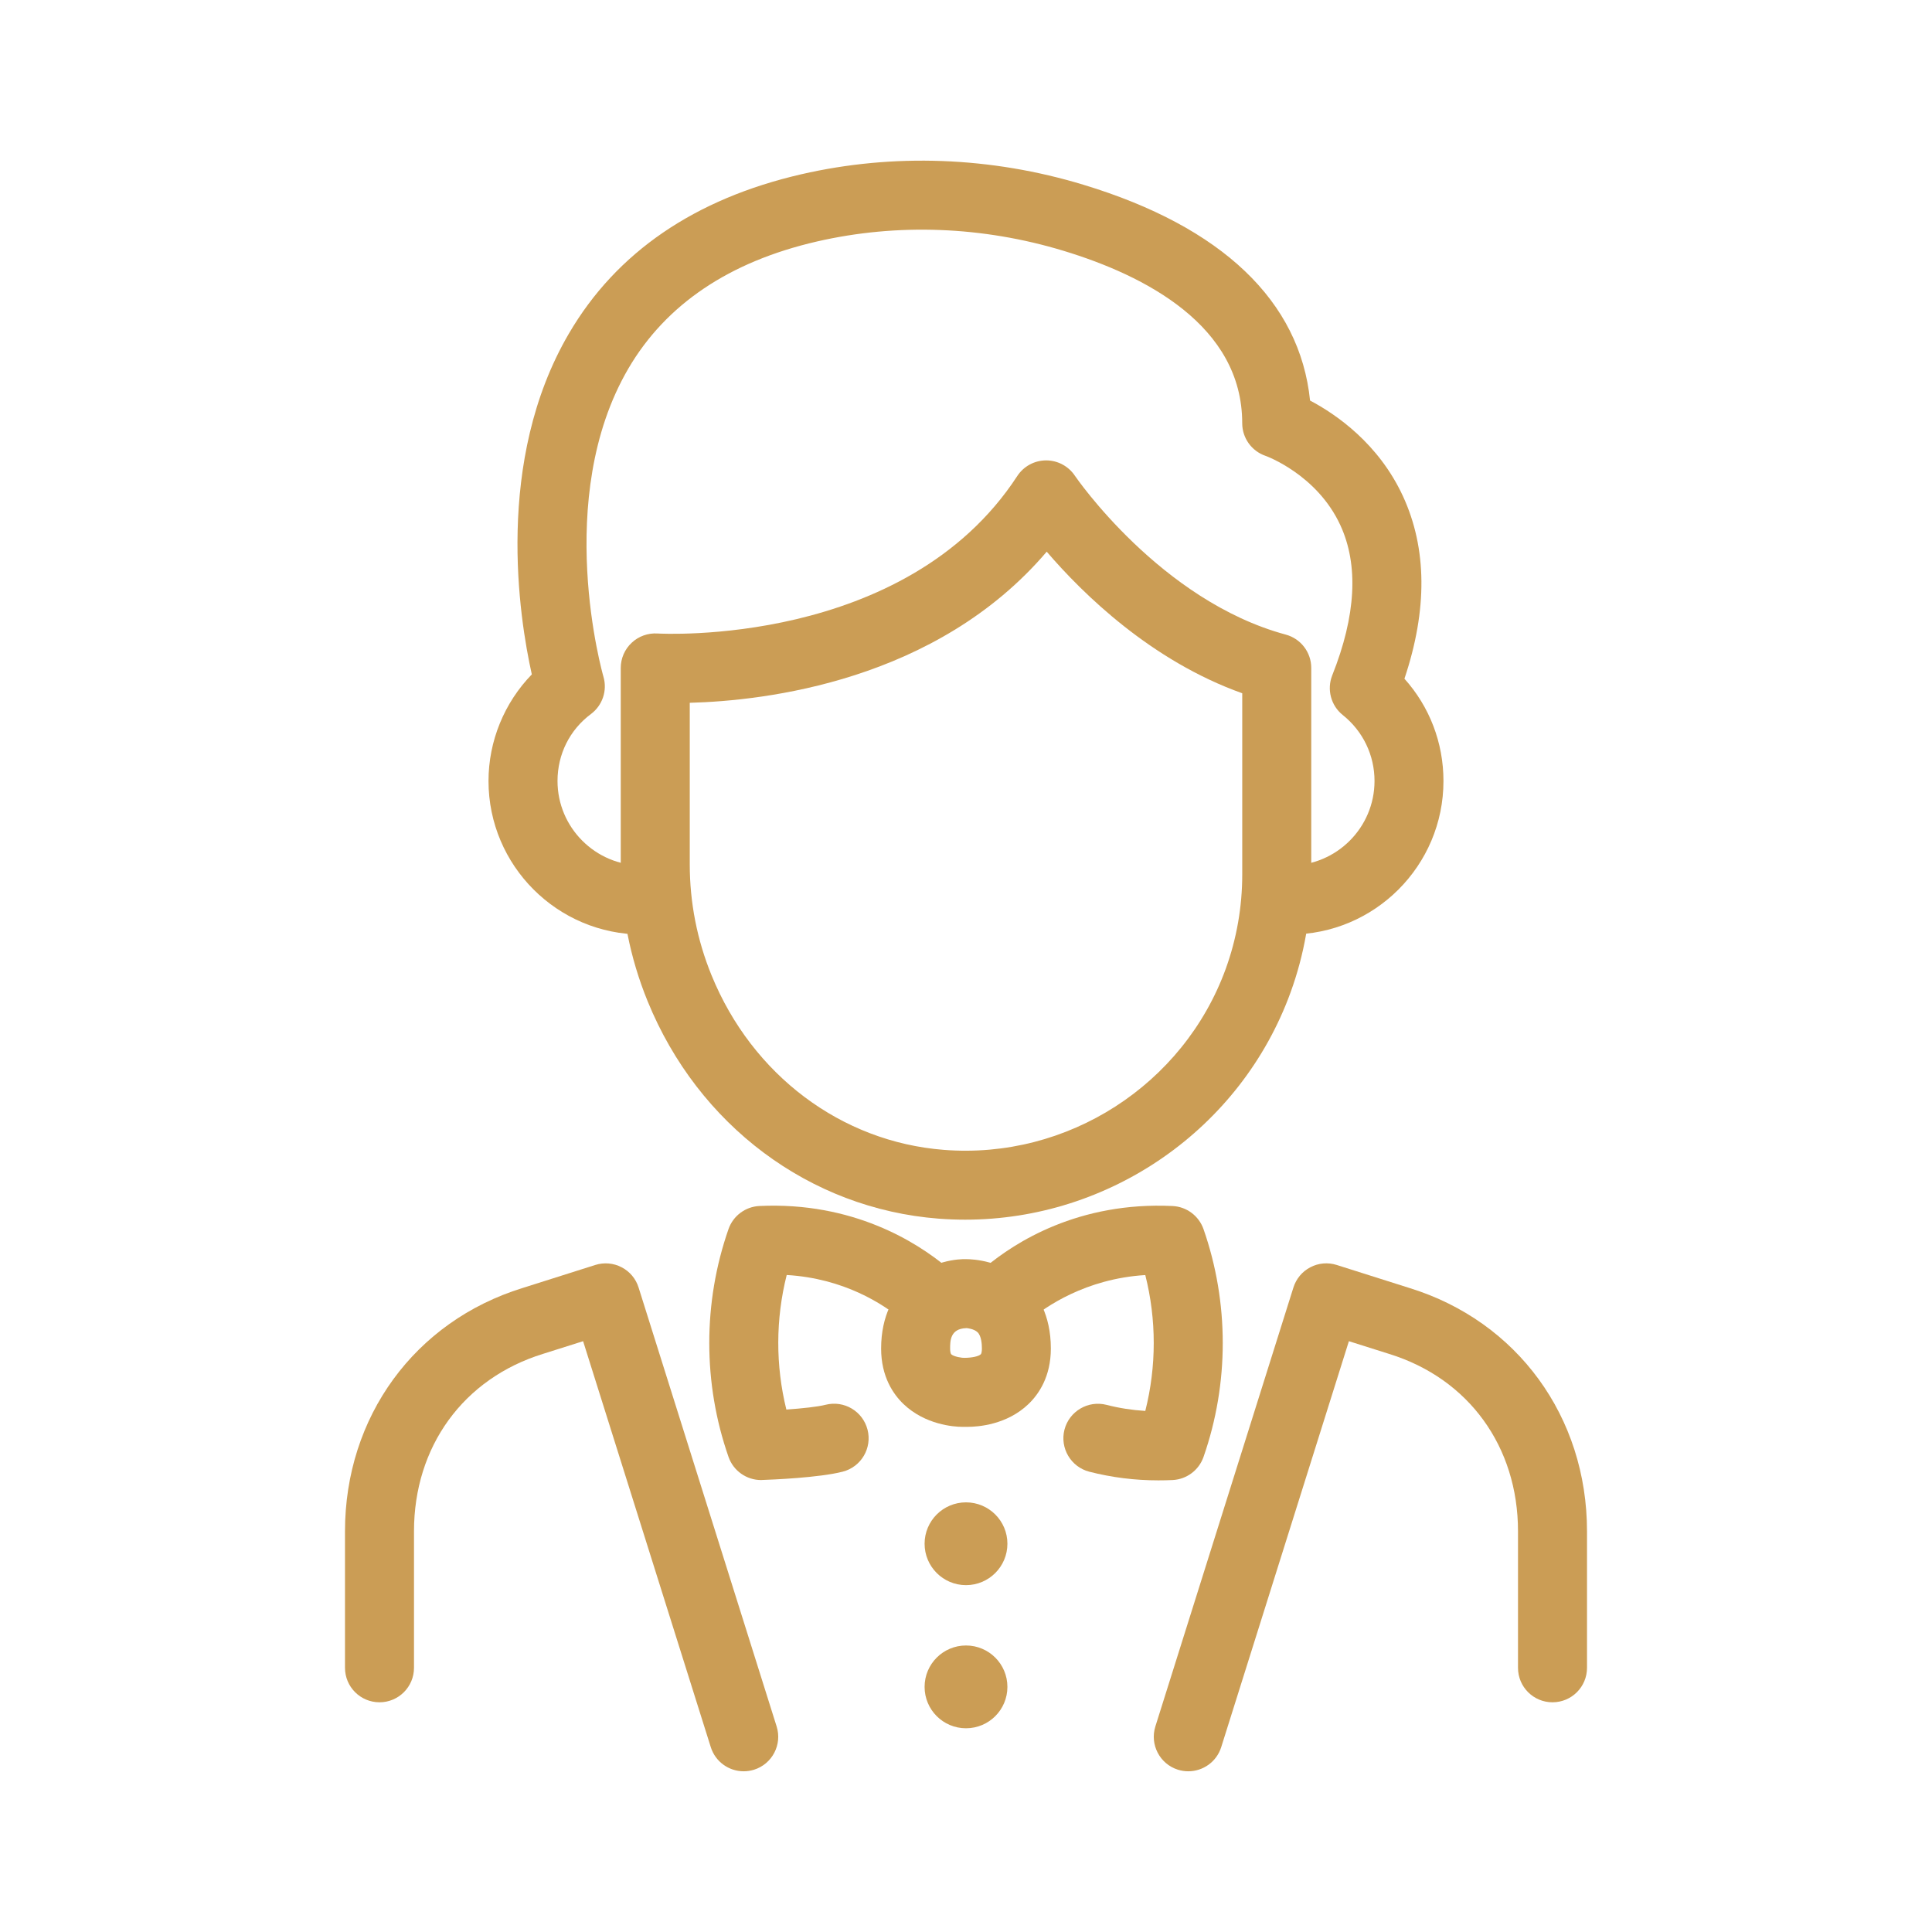
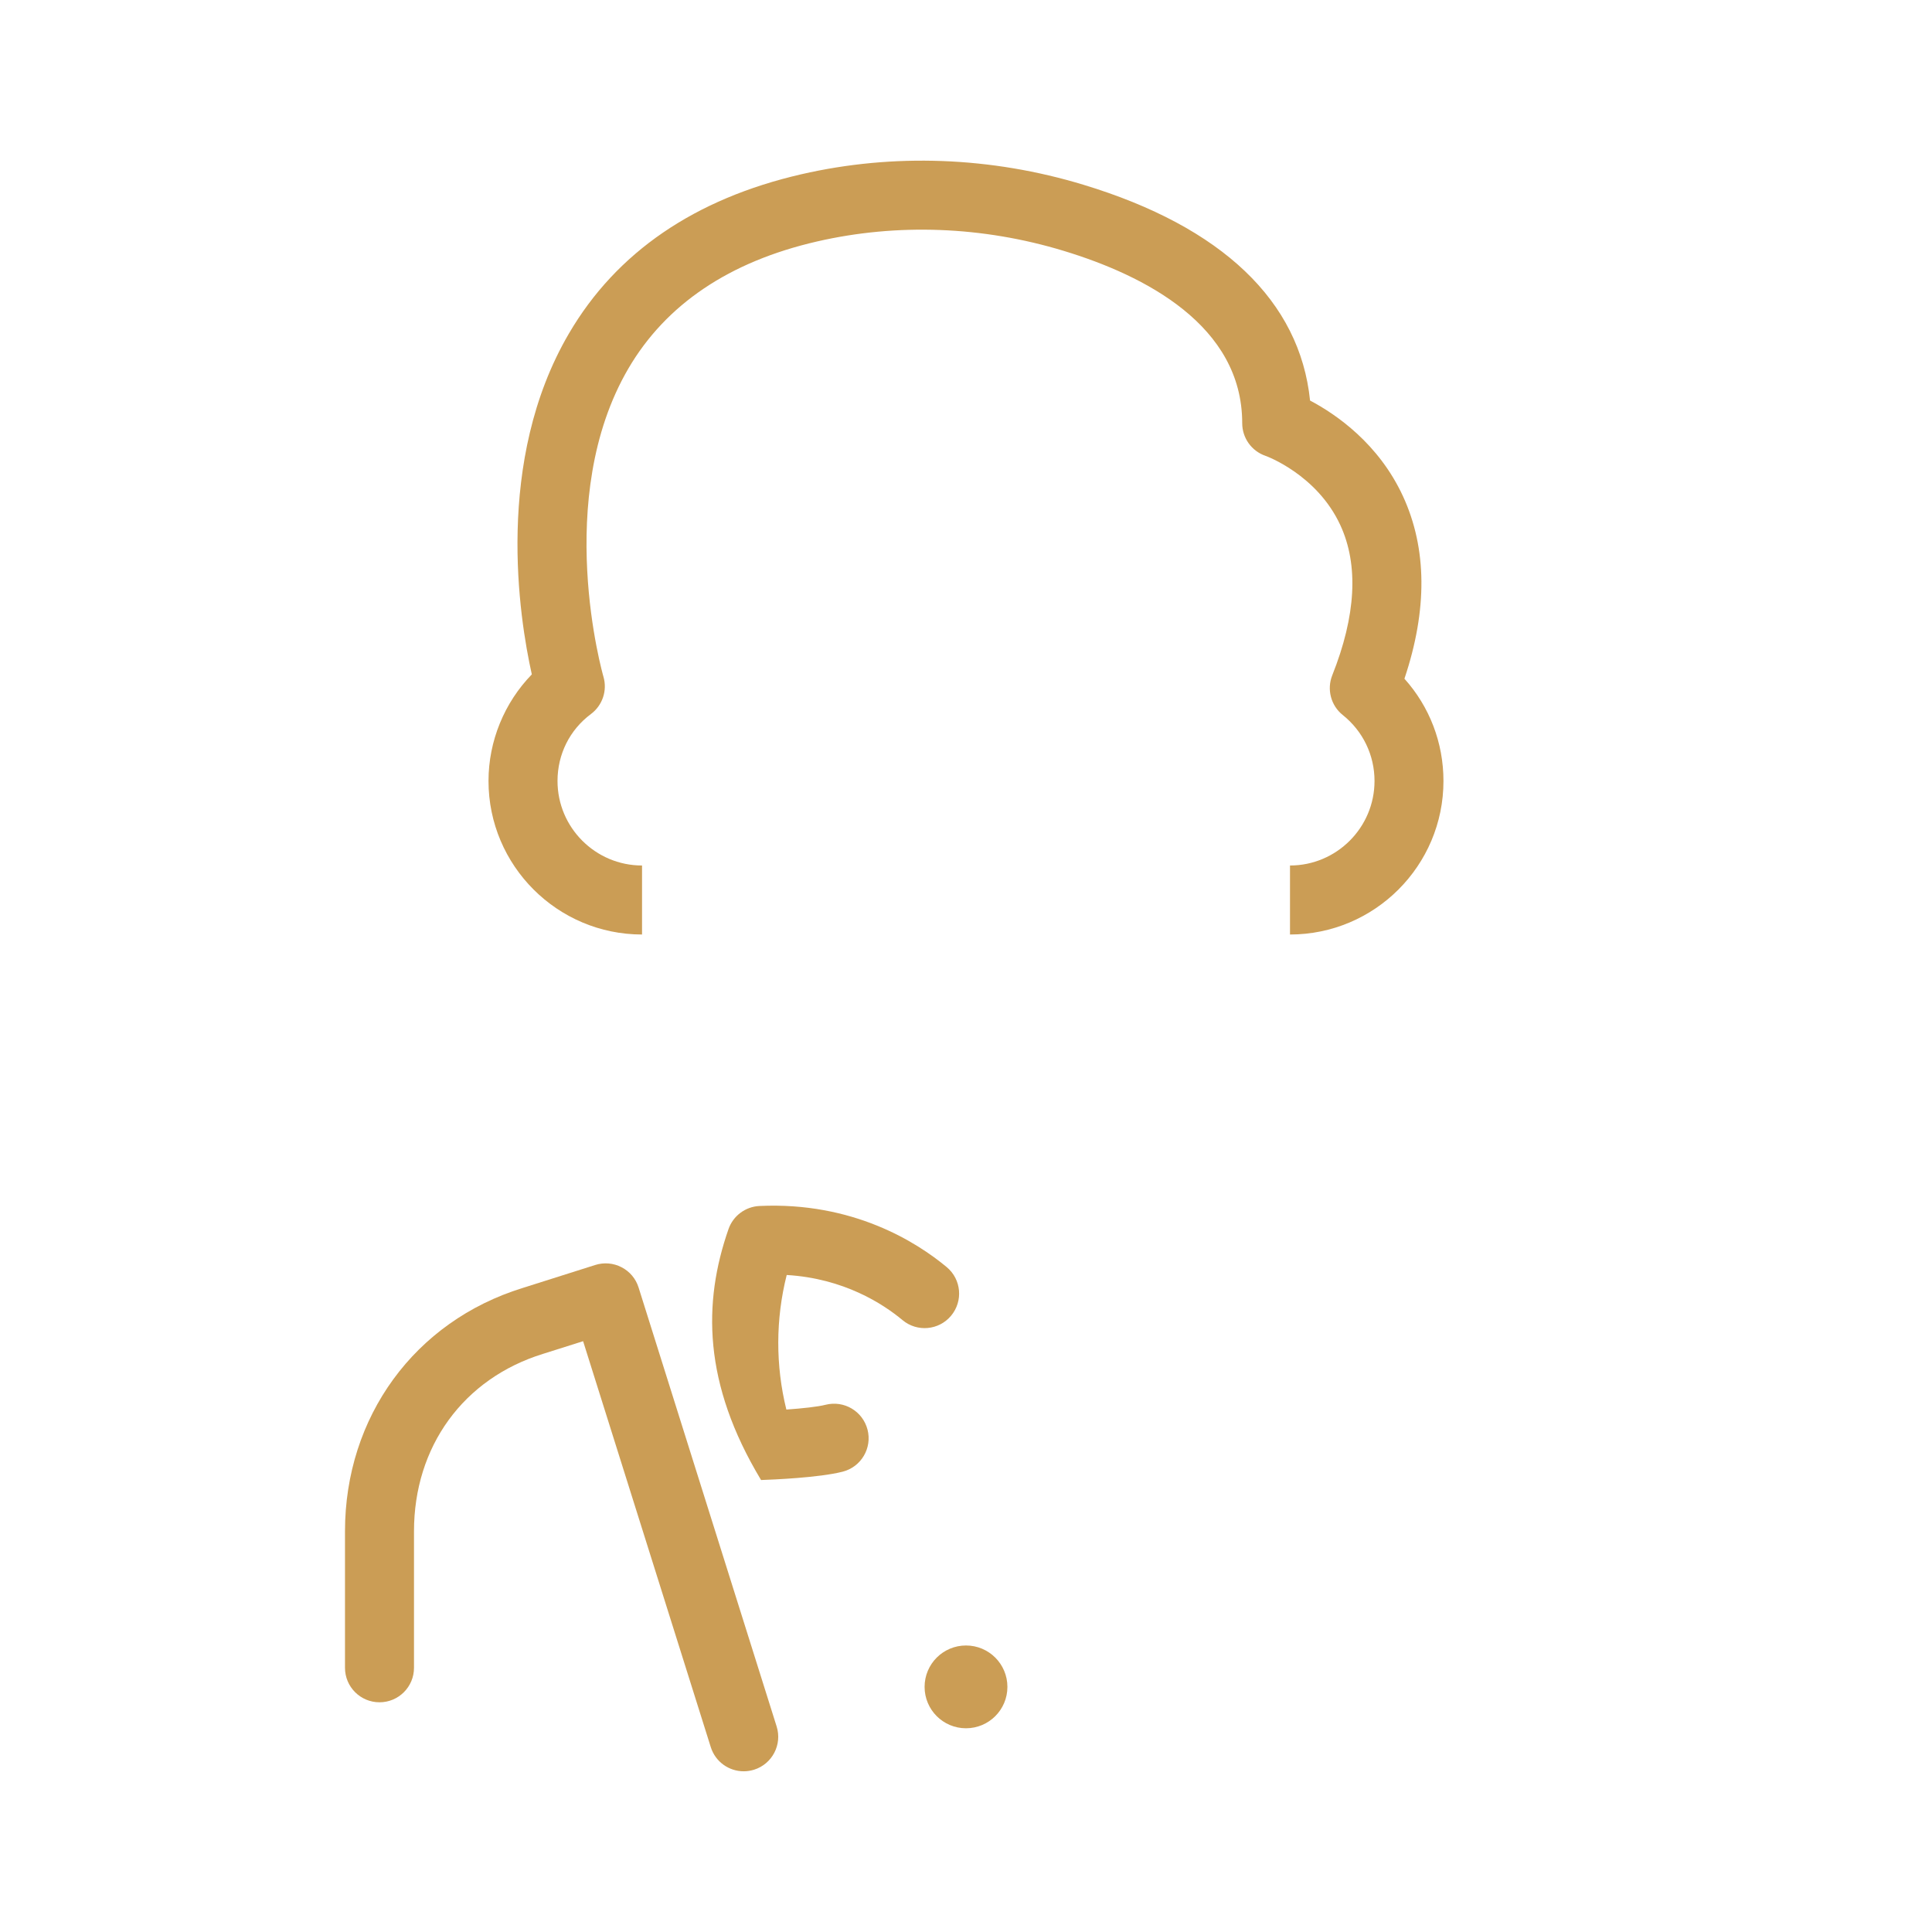
<svg xmlns="http://www.w3.org/2000/svg" width="60" height="60" viewBox="0 0 60 60" fill="none">
  <path d="M23.096 55.009C22.64 55.009 22.218 54.717 22.074 54.259L18.109 41.652L16.865 42.045C14.39 42.811 12.857 44.923 12.857 47.556V51.795C12.857 52.388 12.377 52.866 11.786 52.866C11.194 52.866 10.714 52.388 10.714 51.795V47.556C10.714 44.004 12.878 41.037 16.226 40.001L18.486 39.285C18.758 39.199 19.052 39.224 19.304 39.356C19.557 39.486 19.747 39.712 19.832 39.985L24.119 53.616C24.297 54.18 23.983 54.782 23.418 54.96C23.31 54.993 23.202 55.009 23.096 55.009Z" fill="#CB9D55" />
-   <path d="M36.903 55.009C36.797 55.009 36.689 54.993 36.582 54.96C36.017 54.782 35.704 54.18 35.881 53.616L40.168 39.985C40.254 39.712 40.443 39.486 40.695 39.356C40.948 39.223 41.242 39.198 41.514 39.285L43.781 40.003C47.121 41.037 49.286 44.002 49.286 47.556V51.795C49.286 52.388 48.807 52.866 48.214 52.866C47.622 52.866 47.143 52.388 47.143 51.795V47.556C47.143 44.923 45.609 42.811 43.141 42.047L41.891 41.652L37.926 54.259C37.782 54.716 37.36 55.009 36.903 55.009Z" fill="#CB9D55" />
  <path d="M40.062 29.022V26.879C41.509 26.879 42.687 25.701 42.687 24.254C42.687 23.453 42.328 22.707 41.701 22.206C41.333 21.913 41.2 21.411 41.374 20.973C42.112 19.119 42.198 17.549 41.625 16.309C40.9 14.736 39.321 14.163 39.305 14.158C38.87 14.01 38.578 13.602 38.578 13.143C38.578 10.11 35.561 8.557 33.029 7.789C30.513 7.026 27.865 6.926 25.37 7.5C22.651 8.125 20.683 9.451 19.517 11.441C17.155 15.476 18.724 20.959 18.74 21.014C18.867 21.444 18.711 21.907 18.352 22.175C17.692 22.666 17.314 23.425 17.314 24.254C17.314 25.701 18.492 26.879 19.939 26.879V29.022C17.31 29.022 15.171 26.882 15.171 24.254C15.171 23.012 15.664 21.821 16.516 20.944C16.122 19.178 15.352 14.314 17.669 10.357C19.143 7.837 21.574 6.174 24.89 5.411C27.75 4.753 30.781 4.867 33.651 5.739C37.956 7.045 40.37 9.354 40.685 12.439C41.494 12.866 42.815 13.774 43.571 15.411C44.319 17.034 44.334 18.938 43.616 21.078C44.395 21.945 44.828 23.066 44.828 24.253C44.83 26.883 42.691 29.022 40.062 29.022Z" fill="#CB9D55" />
-   <path d="M29.976 37.878C29.7 37.878 29.423 37.867 29.145 37.846C25.146 37.535 21.686 34.949 20.114 31.097C19.559 29.738 19.278 28.306 19.278 26.84V20.743C19.278 20.447 19.401 20.163 19.618 19.961C19.834 19.758 20.126 19.654 20.422 19.674C20.5 19.677 28.116 20.114 31.592 14.784C31.789 14.482 32.123 14.301 32.481 14.298H32.49C32.847 14.298 33.18 14.476 33.379 14.771C33.405 14.809 36.039 18.657 39.93 19.708C40.398 19.834 40.722 20.259 40.722 20.742V27.155C40.722 28.413 40.507 29.645 40.08 30.819C38.535 35.067 34.454 37.878 29.976 37.878ZM22.097 30.287C23.361 33.385 26.125 35.461 29.311 35.71C33.151 36.013 36.753 33.696 38.066 30.089C38.406 29.151 38.579 28.165 38.579 27.157V21.53C35.753 20.522 33.633 18.447 32.507 17.133C29.08 21.157 23.752 21.764 21.421 21.826V26.841C21.421 28.026 21.648 29.187 22.097 30.287Z" fill="#CB9D55" />
-   <path d="M30.047 44.312C29.984 44.312 29.981 44.311 29.884 44.312C29.623 44.312 28.733 44.247 28.061 43.606C27.744 43.303 27.364 42.757 27.364 41.88C27.364 40.834 27.785 40.202 28.139 39.854C28.873 39.132 29.815 39.095 30.004 39.104C30.214 39.104 31.14 39.146 31.852 39.84C32.209 40.187 32.635 40.824 32.635 41.88C32.635 42.757 32.255 43.303 31.938 43.606C31.268 44.248 30.377 44.312 30.047 44.312ZM30.001 41.247C29.507 41.265 29.507 41.65 29.507 41.88C29.507 41.967 29.521 42.038 29.541 42.058C29.625 42.136 29.893 42.175 29.952 42.169C30.191 42.168 30.394 42.122 30.461 42.057C30.477 42.04 30.494 41.98 30.494 41.88C30.494 41.741 30.477 41.489 30.36 41.375C30.248 41.266 30.033 41.247 30.03 41.247C30.019 41.247 30.011 41.247 30.001 41.247Z" fill="#CB9D55" />
-   <path d="M35.975 45.974C35.244 45.974 34.525 45.884 33.828 45.705C33.256 45.556 32.911 44.972 33.058 44.399C33.207 43.826 33.793 43.482 34.364 43.629C34.755 43.73 35.158 43.792 35.568 43.818C35.918 42.436 35.918 40.98 35.568 39.598C33.713 39.712 32.461 40.59 31.974 40.998C31.516 41.377 30.842 41.314 30.464 40.863C30.085 40.409 30.145 39.733 30.598 39.354C31.521 38.582 33.489 37.315 36.417 37.454C36.852 37.476 37.231 37.759 37.376 38.171C38.173 40.453 38.173 42.966 37.376 45.248C37.231 45.659 36.853 45.942 36.417 45.964C36.27 45.971 36.122 45.974 35.975 45.974Z" fill="#CB9D55" />
-   <path d="M23.636 45.964C23.183 45.964 22.775 45.677 22.625 45.246C21.828 42.964 21.828 40.451 22.625 38.169C22.769 37.758 23.148 37.475 23.583 37.453C26.494 37.317 28.478 38.582 29.402 39.352C29.857 39.732 29.916 40.407 29.537 40.861C29.158 41.316 28.482 41.376 28.028 40.997C27.424 40.493 26.207 39.702 24.432 39.596C24.086 40.964 24.083 42.406 24.421 43.775C24.909 43.741 25.403 43.688 25.637 43.627C26.213 43.481 26.794 43.826 26.942 44.399C27.09 44.971 26.745 45.556 26.172 45.704C25.434 45.894 23.962 45.952 23.673 45.962C23.66 45.964 23.649 45.964 23.636 45.964Z" fill="#CB9D55" />
-   <path d="M30 49.228C30.71 49.228 31.286 48.652 31.286 47.942C31.286 47.232 30.71 46.657 30 46.657C29.29 46.657 28.714 47.232 28.714 47.942C28.714 48.652 29.29 49.228 30 49.228Z" fill="#CB9D55" />
+   <path d="M23.636 45.964C21.828 42.964 21.828 40.451 22.625 38.169C22.769 37.758 23.148 37.475 23.583 37.453C26.494 37.317 28.478 38.582 29.402 39.352C29.857 39.732 29.916 40.407 29.537 40.861C29.158 41.316 28.482 41.376 28.028 40.997C27.424 40.493 26.207 39.702 24.432 39.596C24.086 40.964 24.083 42.406 24.421 43.775C24.909 43.741 25.403 43.688 25.637 43.627C26.213 43.481 26.794 43.826 26.942 44.399C27.09 44.971 26.745 45.556 26.172 45.704C25.434 45.894 23.962 45.952 23.673 45.962C23.66 45.964 23.649 45.964 23.636 45.964Z" fill="#CB9D55" />
  <path d="M30 53.673C30.71 53.673 31.286 53.098 31.286 52.388C31.286 51.677 30.71 51.102 30 51.102C29.29 51.102 28.714 51.677 28.714 52.388C28.714 53.098 29.29 53.673 30 53.673Z" fill="#CB9D55" />
</svg>